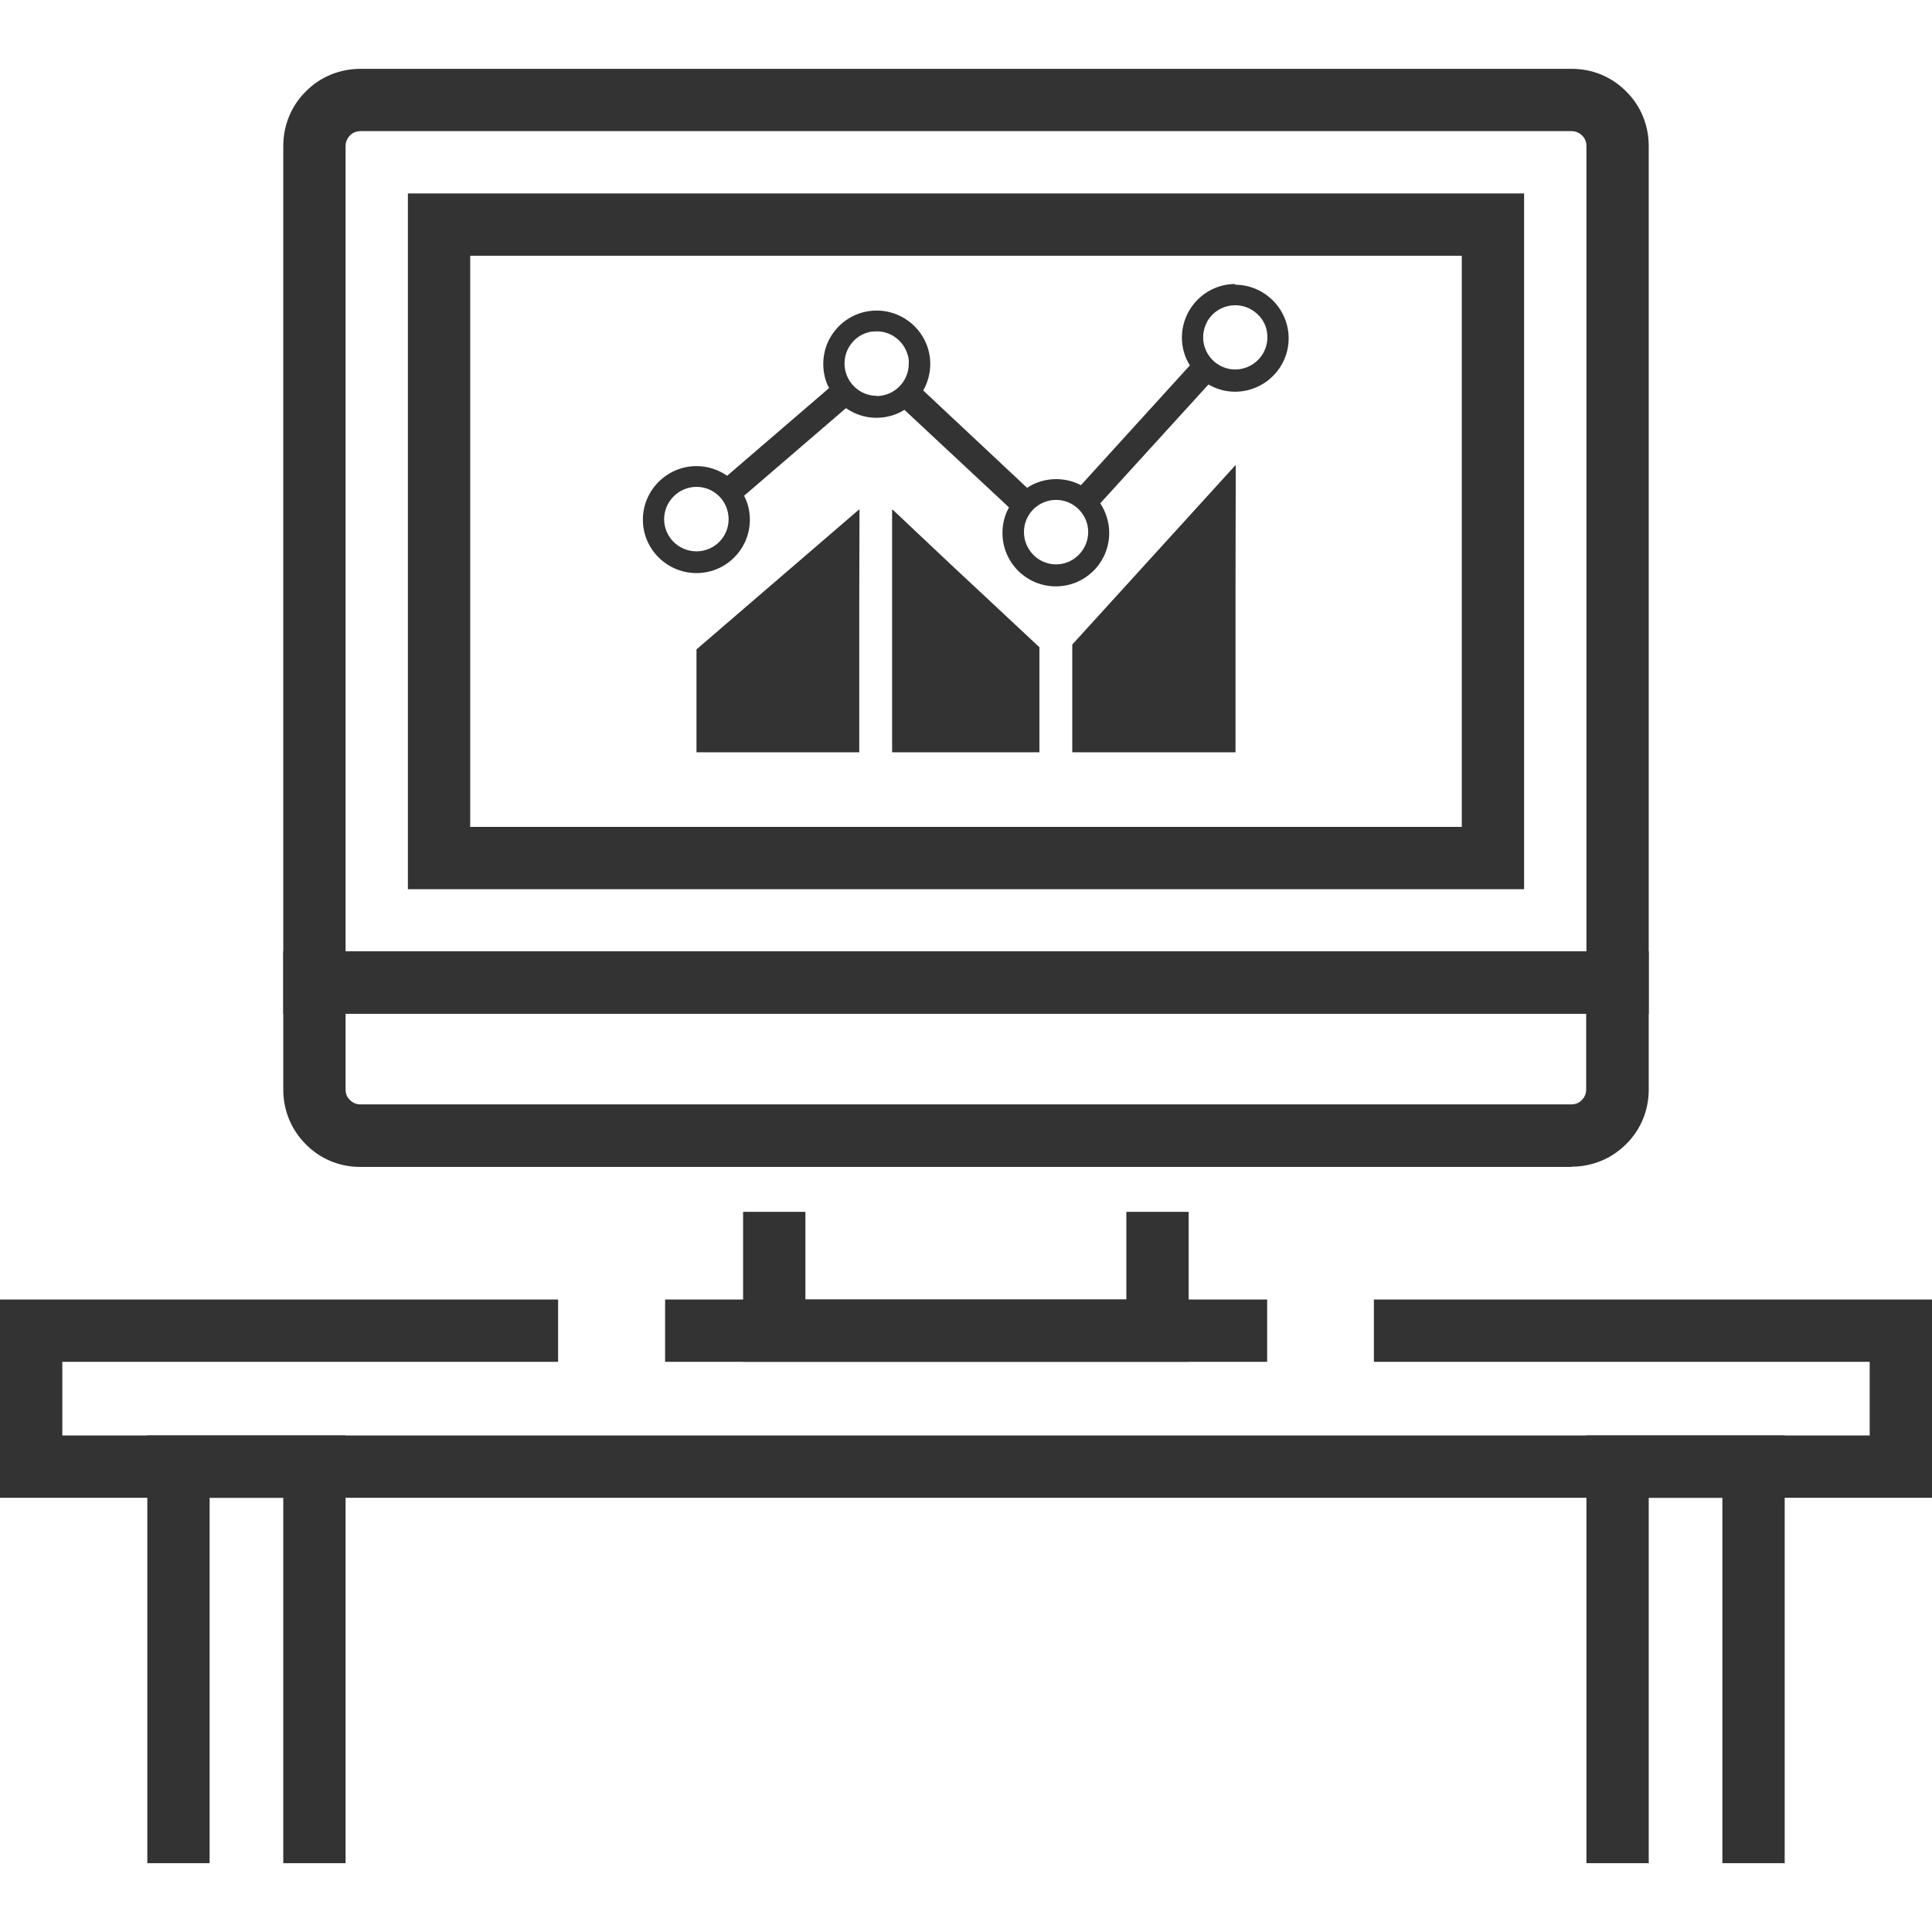
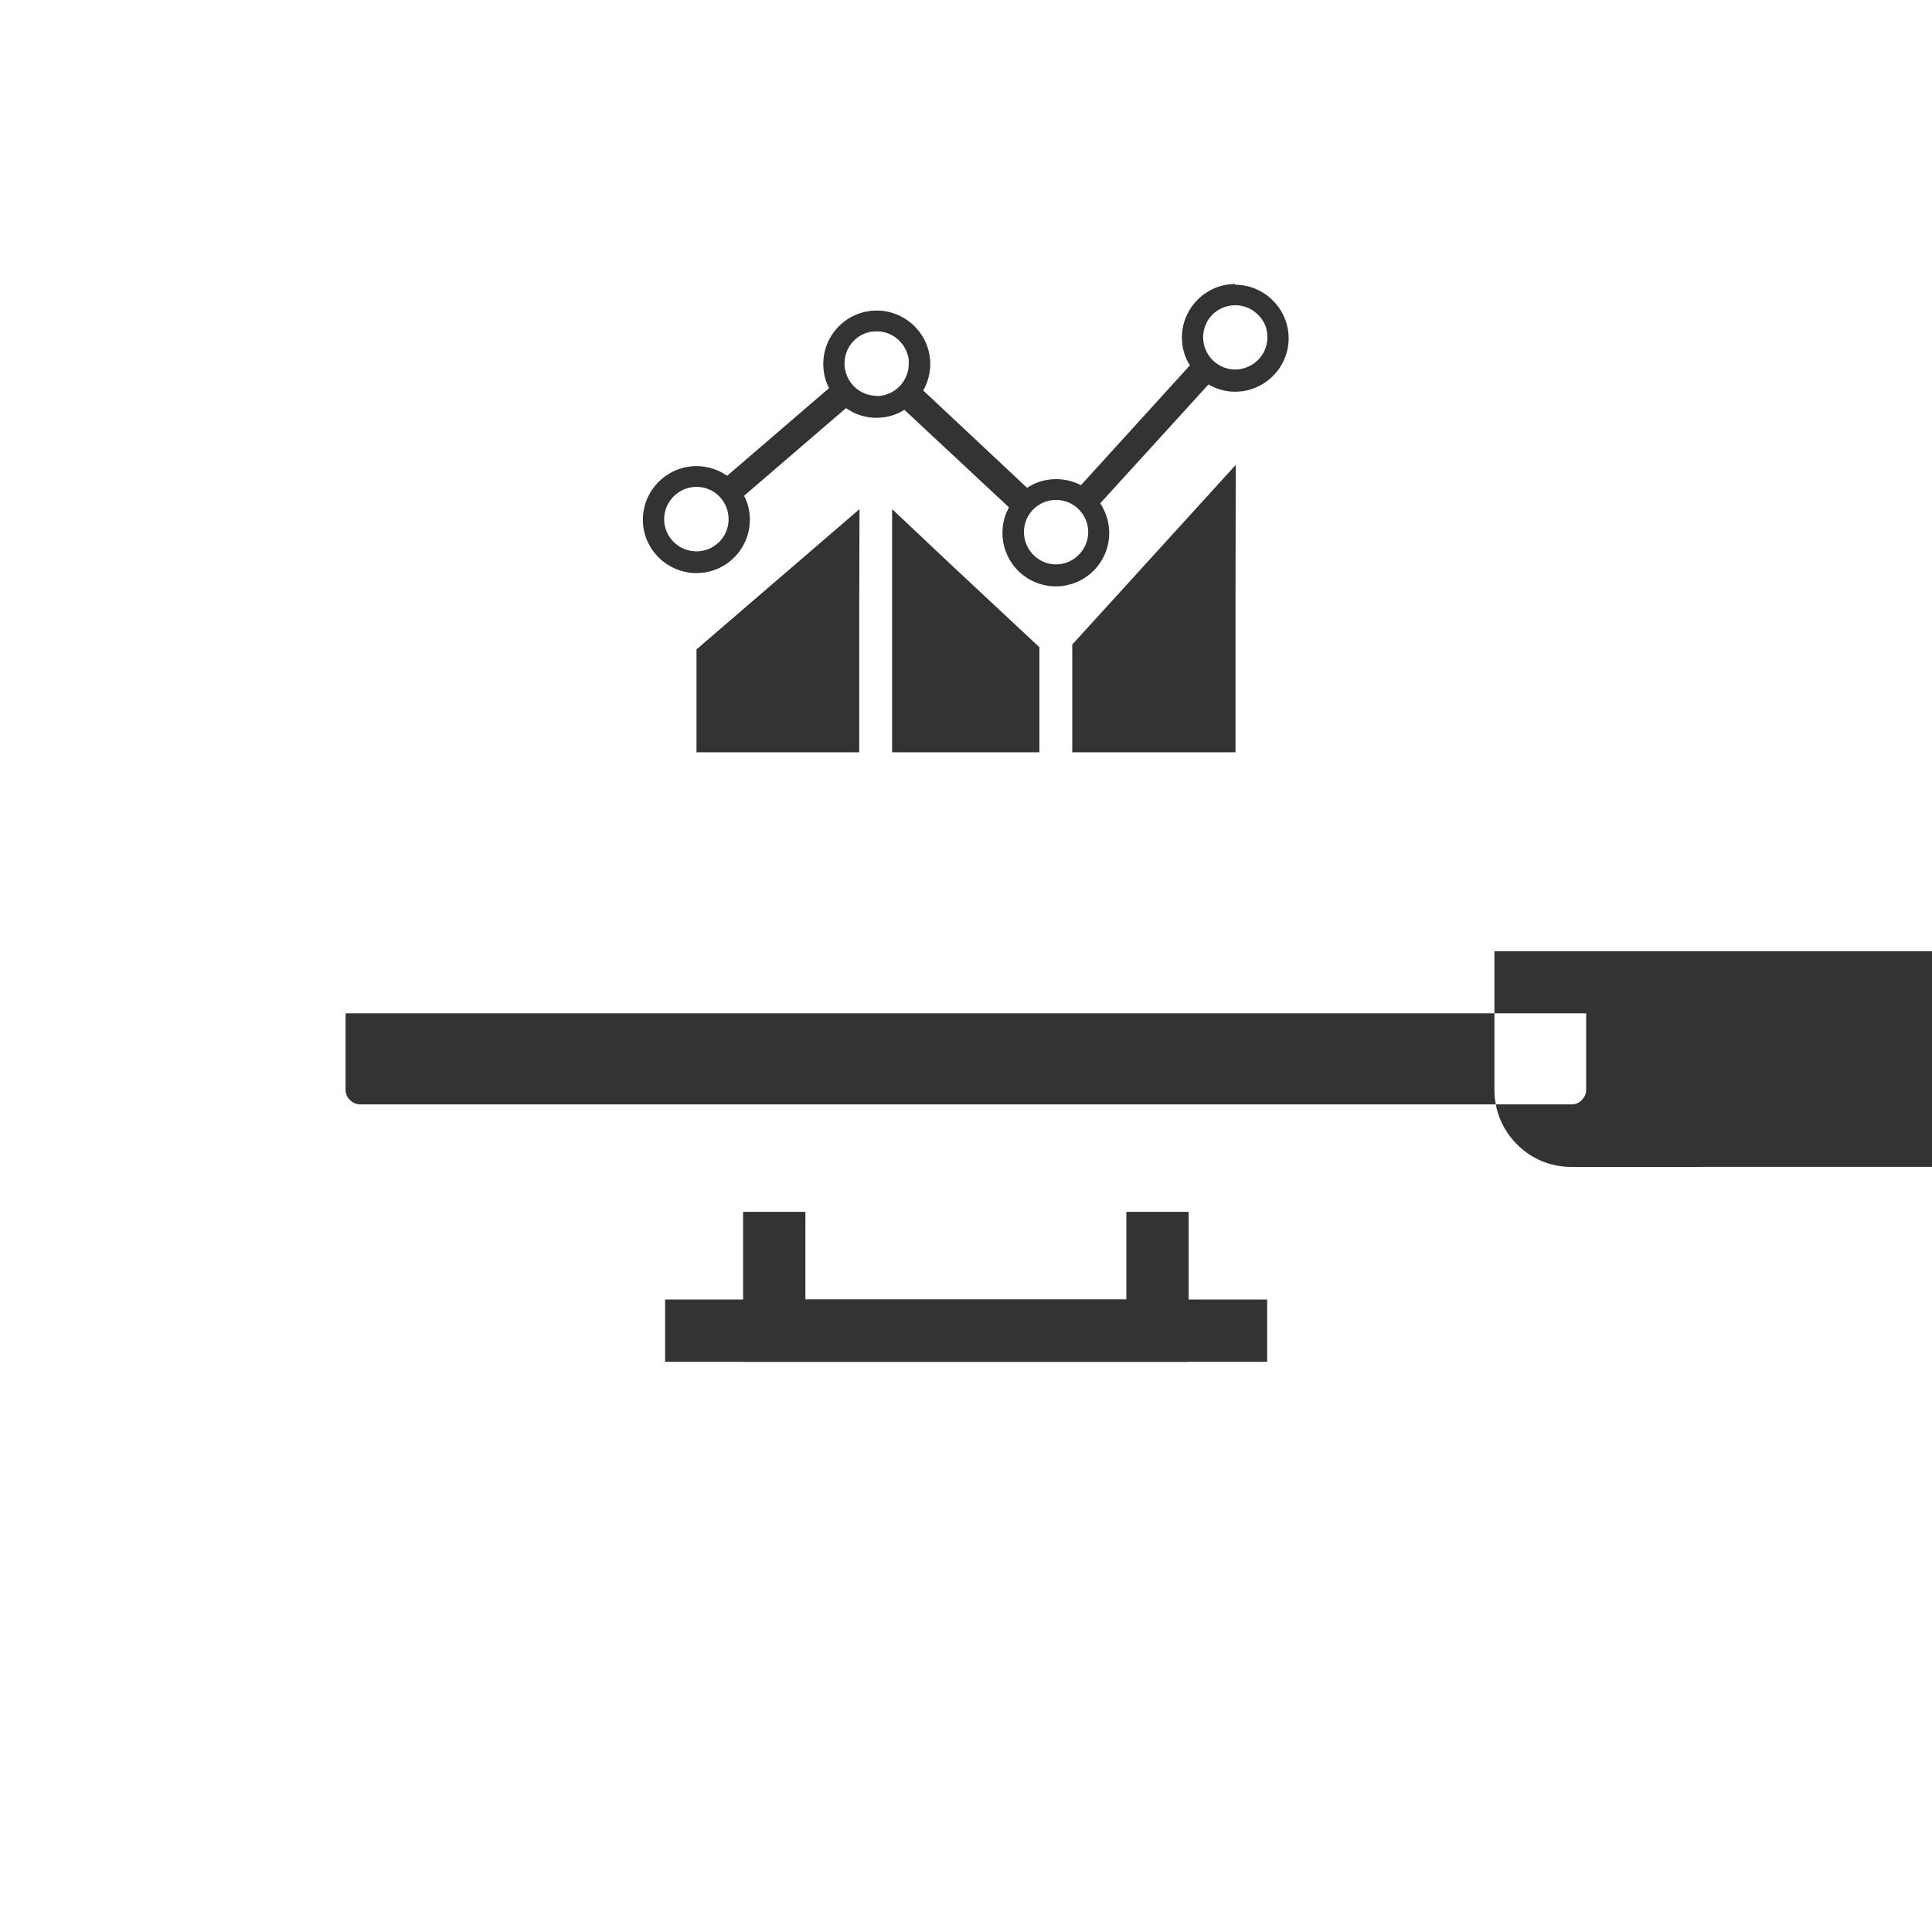
<svg xmlns="http://www.w3.org/2000/svg" id="a" viewBox="0 0 80 80">
  <defs>
    <style>.c{fill:#333;stroke-width:0px;}</style>
  </defs>
  <polygon class="c" points="49.22 56.39 30.77 56.39 30.77 50.18 33.35 50.18 33.35 53.81 46.64 53.81 46.64 50.18 49.22 50.18 49.22 56.39" />
  <rect class="c" x="27.54" y="53.81" width="24.93" height="2.58" />
-   <path class="c" d="m68.27,41.98H11.73V6.04c0-.85.33-1.66.94-2.26.59-.6,1.4-.93,2.26-.93h50.15c.86,0,1.66.33,2.26.94.6.59.93,1.4.93,2.25v35.94Zm-53.96-2.58h51.38V6.04c0-.09-.02-.28-.18-.43-.15-.15-.32-.18-.44-.18H14.93c-.12,0-.29.03-.43.17-.16.16-.19.34-.19.44v33.36Z" />
-   <path class="c" d="m63.11,36.82H16.89V8.01h46.22v28.81Zm-43.64-2.58h41.06V10.59H19.47v23.65Z" />
-   <path class="c" d="m65.07,48.32H14.92c-.86,0-1.66-.33-2.26-.94-.6-.6-.93-1.4-.93-2.26v-5.73h56.54v5.73c0,.86-.33,1.66-.94,2.26-.6.6-1.4.93-2.26.93Zm-50.76-6.35v3.15c0,.1.02.28.18.43.16.16.34.18.43.18h50.15c.1,0,.28-.02.43-.18.16-.16.18-.34.18-.44v-3.15H14.31Z" />
-   <polygon class="c" points="80 62.02 0 62.02 0 53.81 23.11 53.81 23.11 56.39 2.58 56.39 2.58 59.44 77.42 59.44 77.42 56.39 56.89 56.39 56.89 53.81 80 53.81 80 62.02" />
-   <polygon class="c" points="73.9 77.15 71.32 77.15 71.32 62.02 68.27 62.02 68.27 77.15 65.69 77.15 65.69 59.44 73.9 59.44 73.9 77.15" />
-   <polygon class="c" points="14.31 77.15 11.73 77.15 11.73 62.02 8.68 62.02 8.68 77.15 6.1 77.15 6.1 59.44 14.31 59.44 14.31 77.15" />
+   <path class="c" d="m65.07,48.32c-.86,0-1.66-.33-2.26-.94-.6-.6-.93-1.4-.93-2.26v-5.73h56.54v5.73c0,.86-.33,1.66-.94,2.26-.6.6-1.4.93-2.26.93Zm-50.76-6.35v3.15c0,.1.02.28.18.43.16.16.34.18.43.18h50.15c.1,0,.28-.02.43-.18.16-.16.18-.34.18-.44v-3.15H14.31Z" />
  <polygon class="c" points="35.58 21.11 35.58 21.09 28.84 26.89 28.84 31.12 28.84 31.13 28.84 31.13 28.84 31.15 35.58 31.15 35.58 25.08 35.59 21.1 35.58 21.11" />
  <polygon class="c" points="36.96 21.1 36.96 21.12 36.94 21.1 36.94 31.1 36.94 31.13 36.94 31.13 36.94 31.15 43.04 31.15 43.04 26.8 39.41 23.41 36.96 21.1" />
  <polygon class="c" points="51.16 19.28 51.16 19.26 44.4 26.69 44.4 31.15 51.16 31.15 51.16 24.3 51.17 19.27 51.16 19.28" />
  <path class="c" d="m51.15,11.76c-1.22,0-2.21,1-2.21,2.22,0,.42.12.82.33,1.15l-4.51,4.96c-.31-.16-.65-.25-1.03-.25-.44,0-.86.13-1.2.36l-4.3-4.03c.18-.32.29-.7.29-1.1,0-1.22-1-2.21-2.22-2.21s-2.21.99-2.21,2.21c0,.36.08.7.24,1l-4.22,3.63c-.36-.25-.8-.4-1.27-.4-1.22,0-2.22,1-2.22,2.22s1,2.21,2.22,2.21,2.21-.99,2.21-2.21c0-.36-.08-.69-.24-.99l4.22-3.63c.36.25.79.4,1.26.4.43,0,.83-.12,1.16-.33l4.33,4.04c-.18.32-.27.68-.27,1.06,0,1.22.99,2.21,2.21,2.21s2.21-.99,2.21-2.21c0-.45-.14-.88-.37-1.23l4.48-4.92c.33.19.7.3,1.1.3,1.22,0,2.22-.99,2.22-2.21,0-1.22-1-2.22-2.22-2.22Zm-22.31,11.07c-.74,0-1.34-.6-1.34-1.33s.6-1.34,1.34-1.34,1.33.6,1.33,1.34-.6,1.33-1.33,1.33Zm7.46-6.44c-.73,0-1.33-.6-1.33-1.34,0-.6.4-1.12.95-1.28.04,0,.07-.02.11-.03.04,0,.07-.01.11-.01.05,0,.11-.01.16-.01.61,0,1.12.41,1.28.96.03.07.04.15.05.24,0,.04,0,.09,0,.14,0,.74-.6,1.34-1.34,1.34Zm7.43,6.98c-.73,0-1.33-.6-1.33-1.34s.6-1.33,1.33-1.33,1.33.6,1.33,1.33-.6,1.34-1.33,1.34Zm7.42-8.07c-.73,0-1.33-.6-1.33-1.33,0-.23.06-.45.16-.64.02-.04.04-.07.06-.1,0,0,0,0,0,0,.24-.36.65-.59,1.11-.59s.87.24,1.11.59c0,0,0,0,0,0,.02.03.04.07.06.1.11.19.16.41.16.64,0,.73-.6,1.33-1.34,1.33Z" />
</svg>